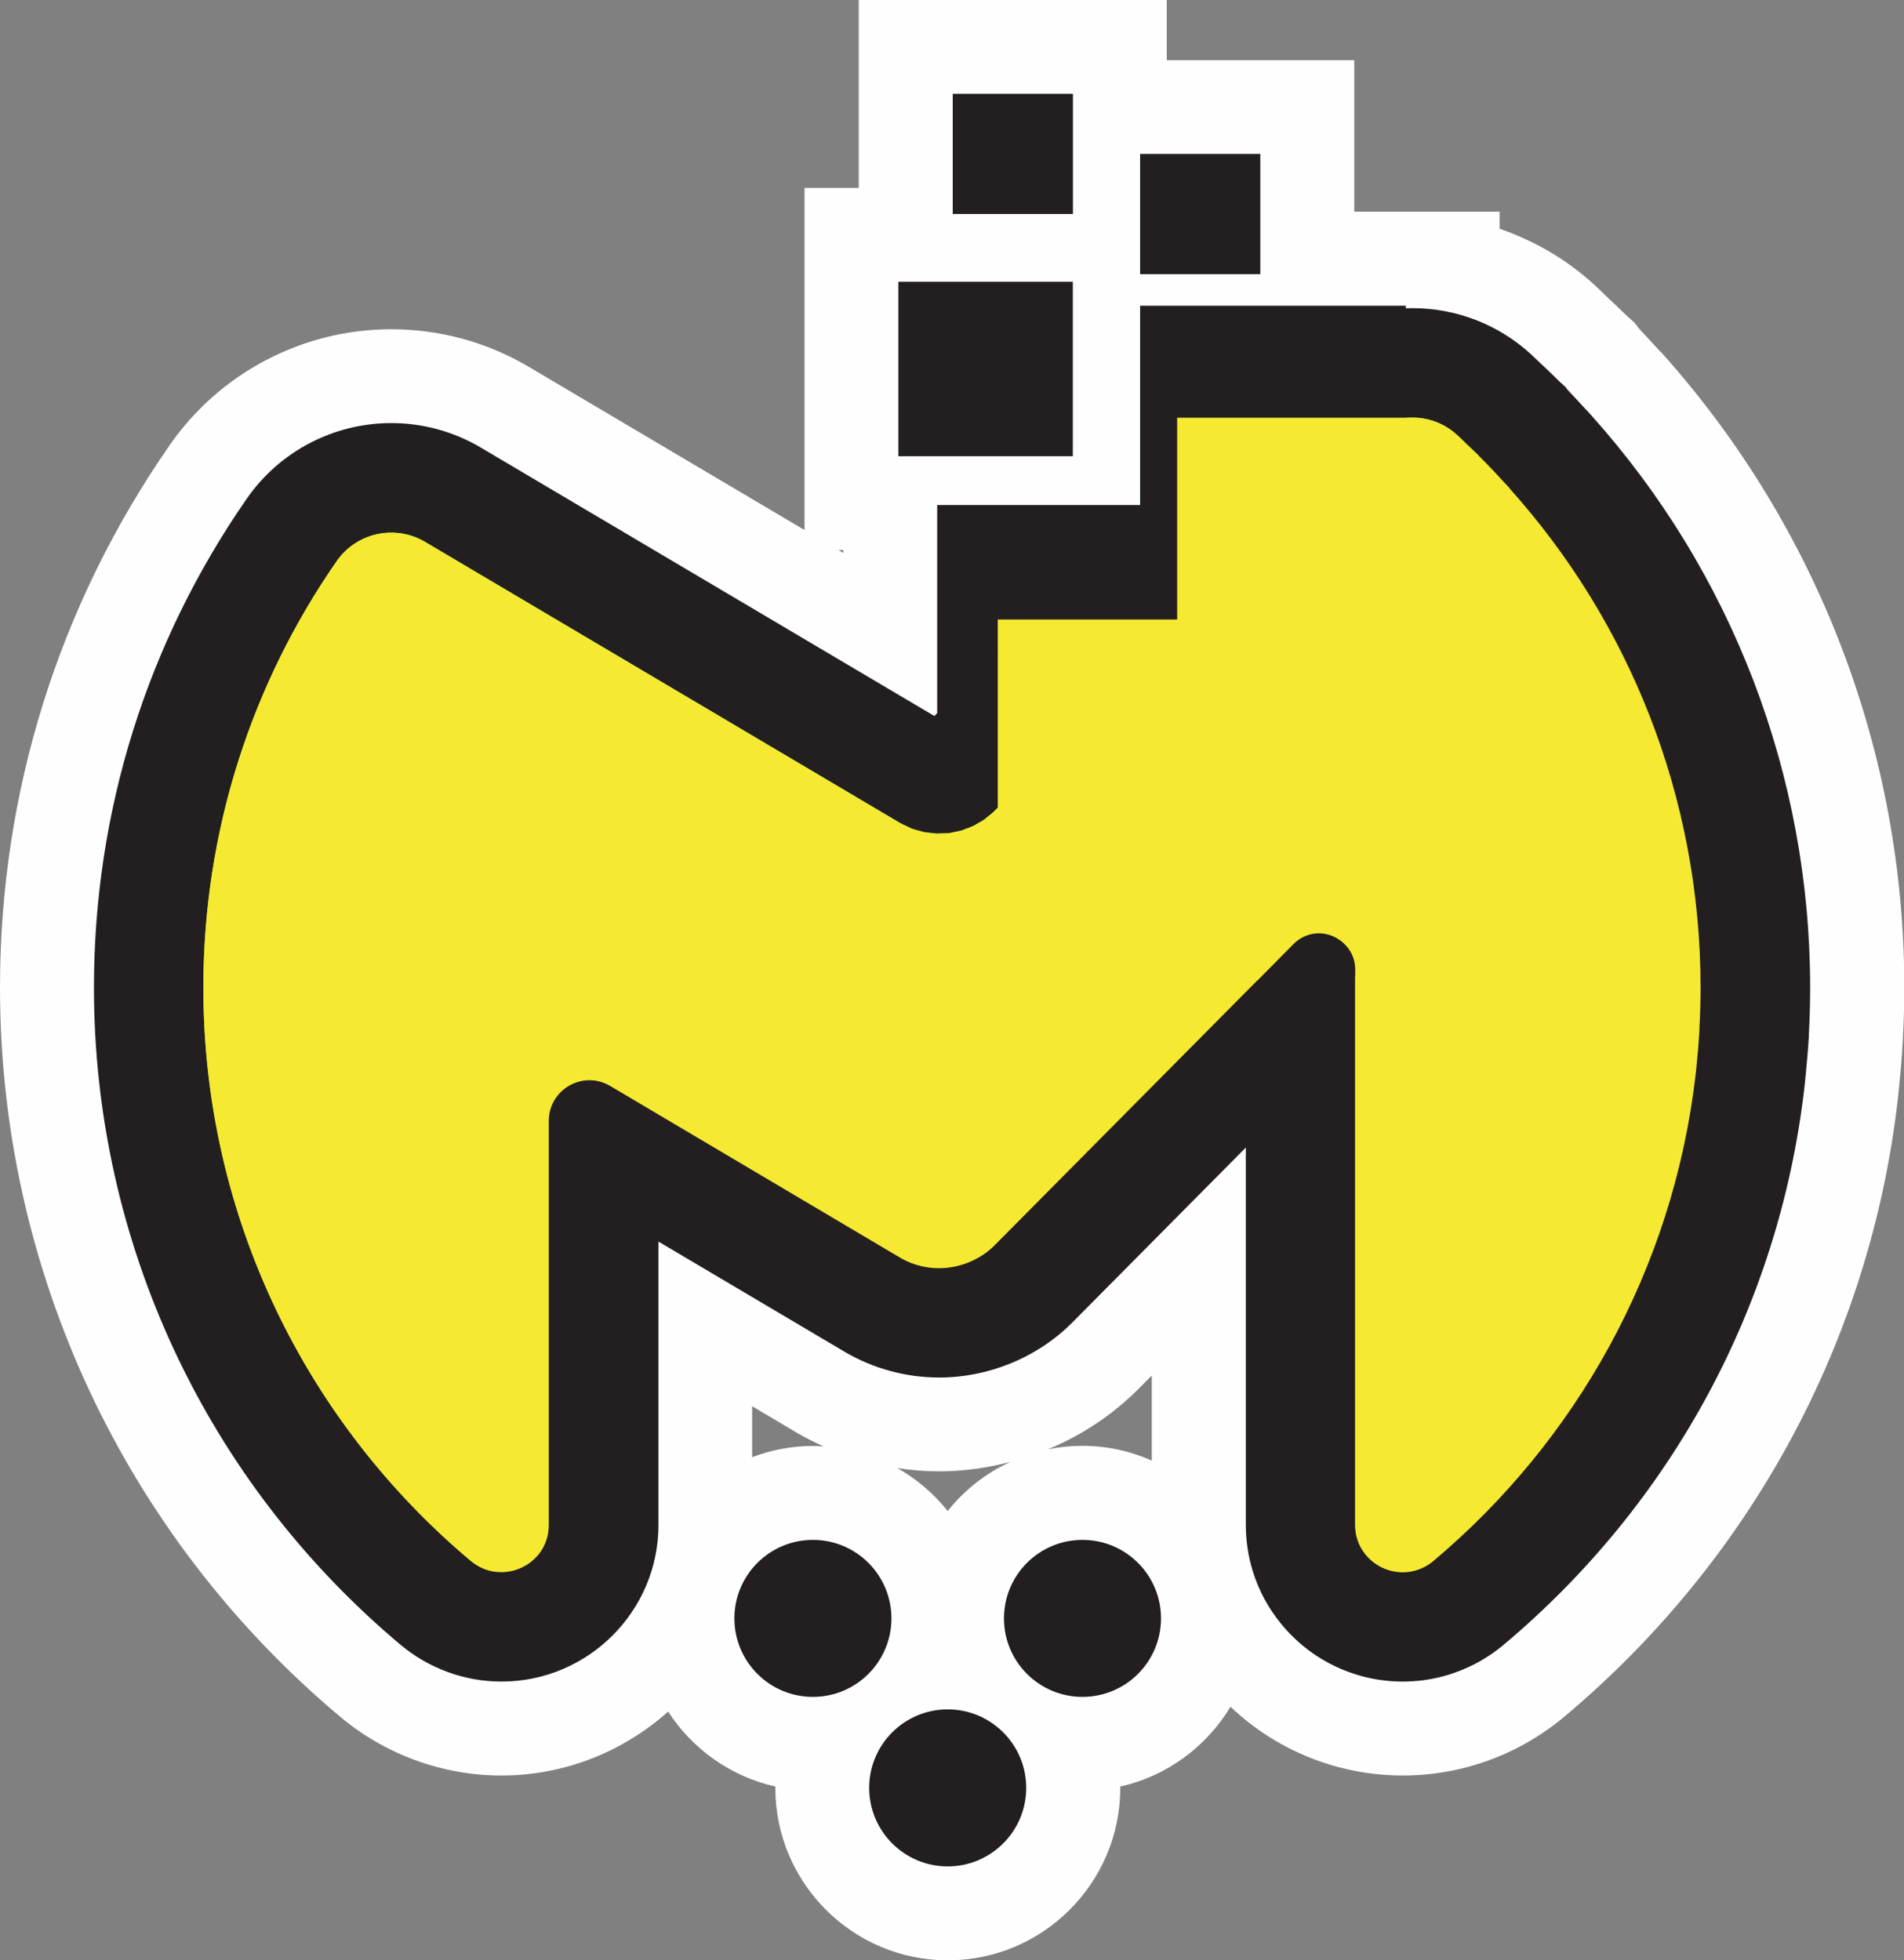
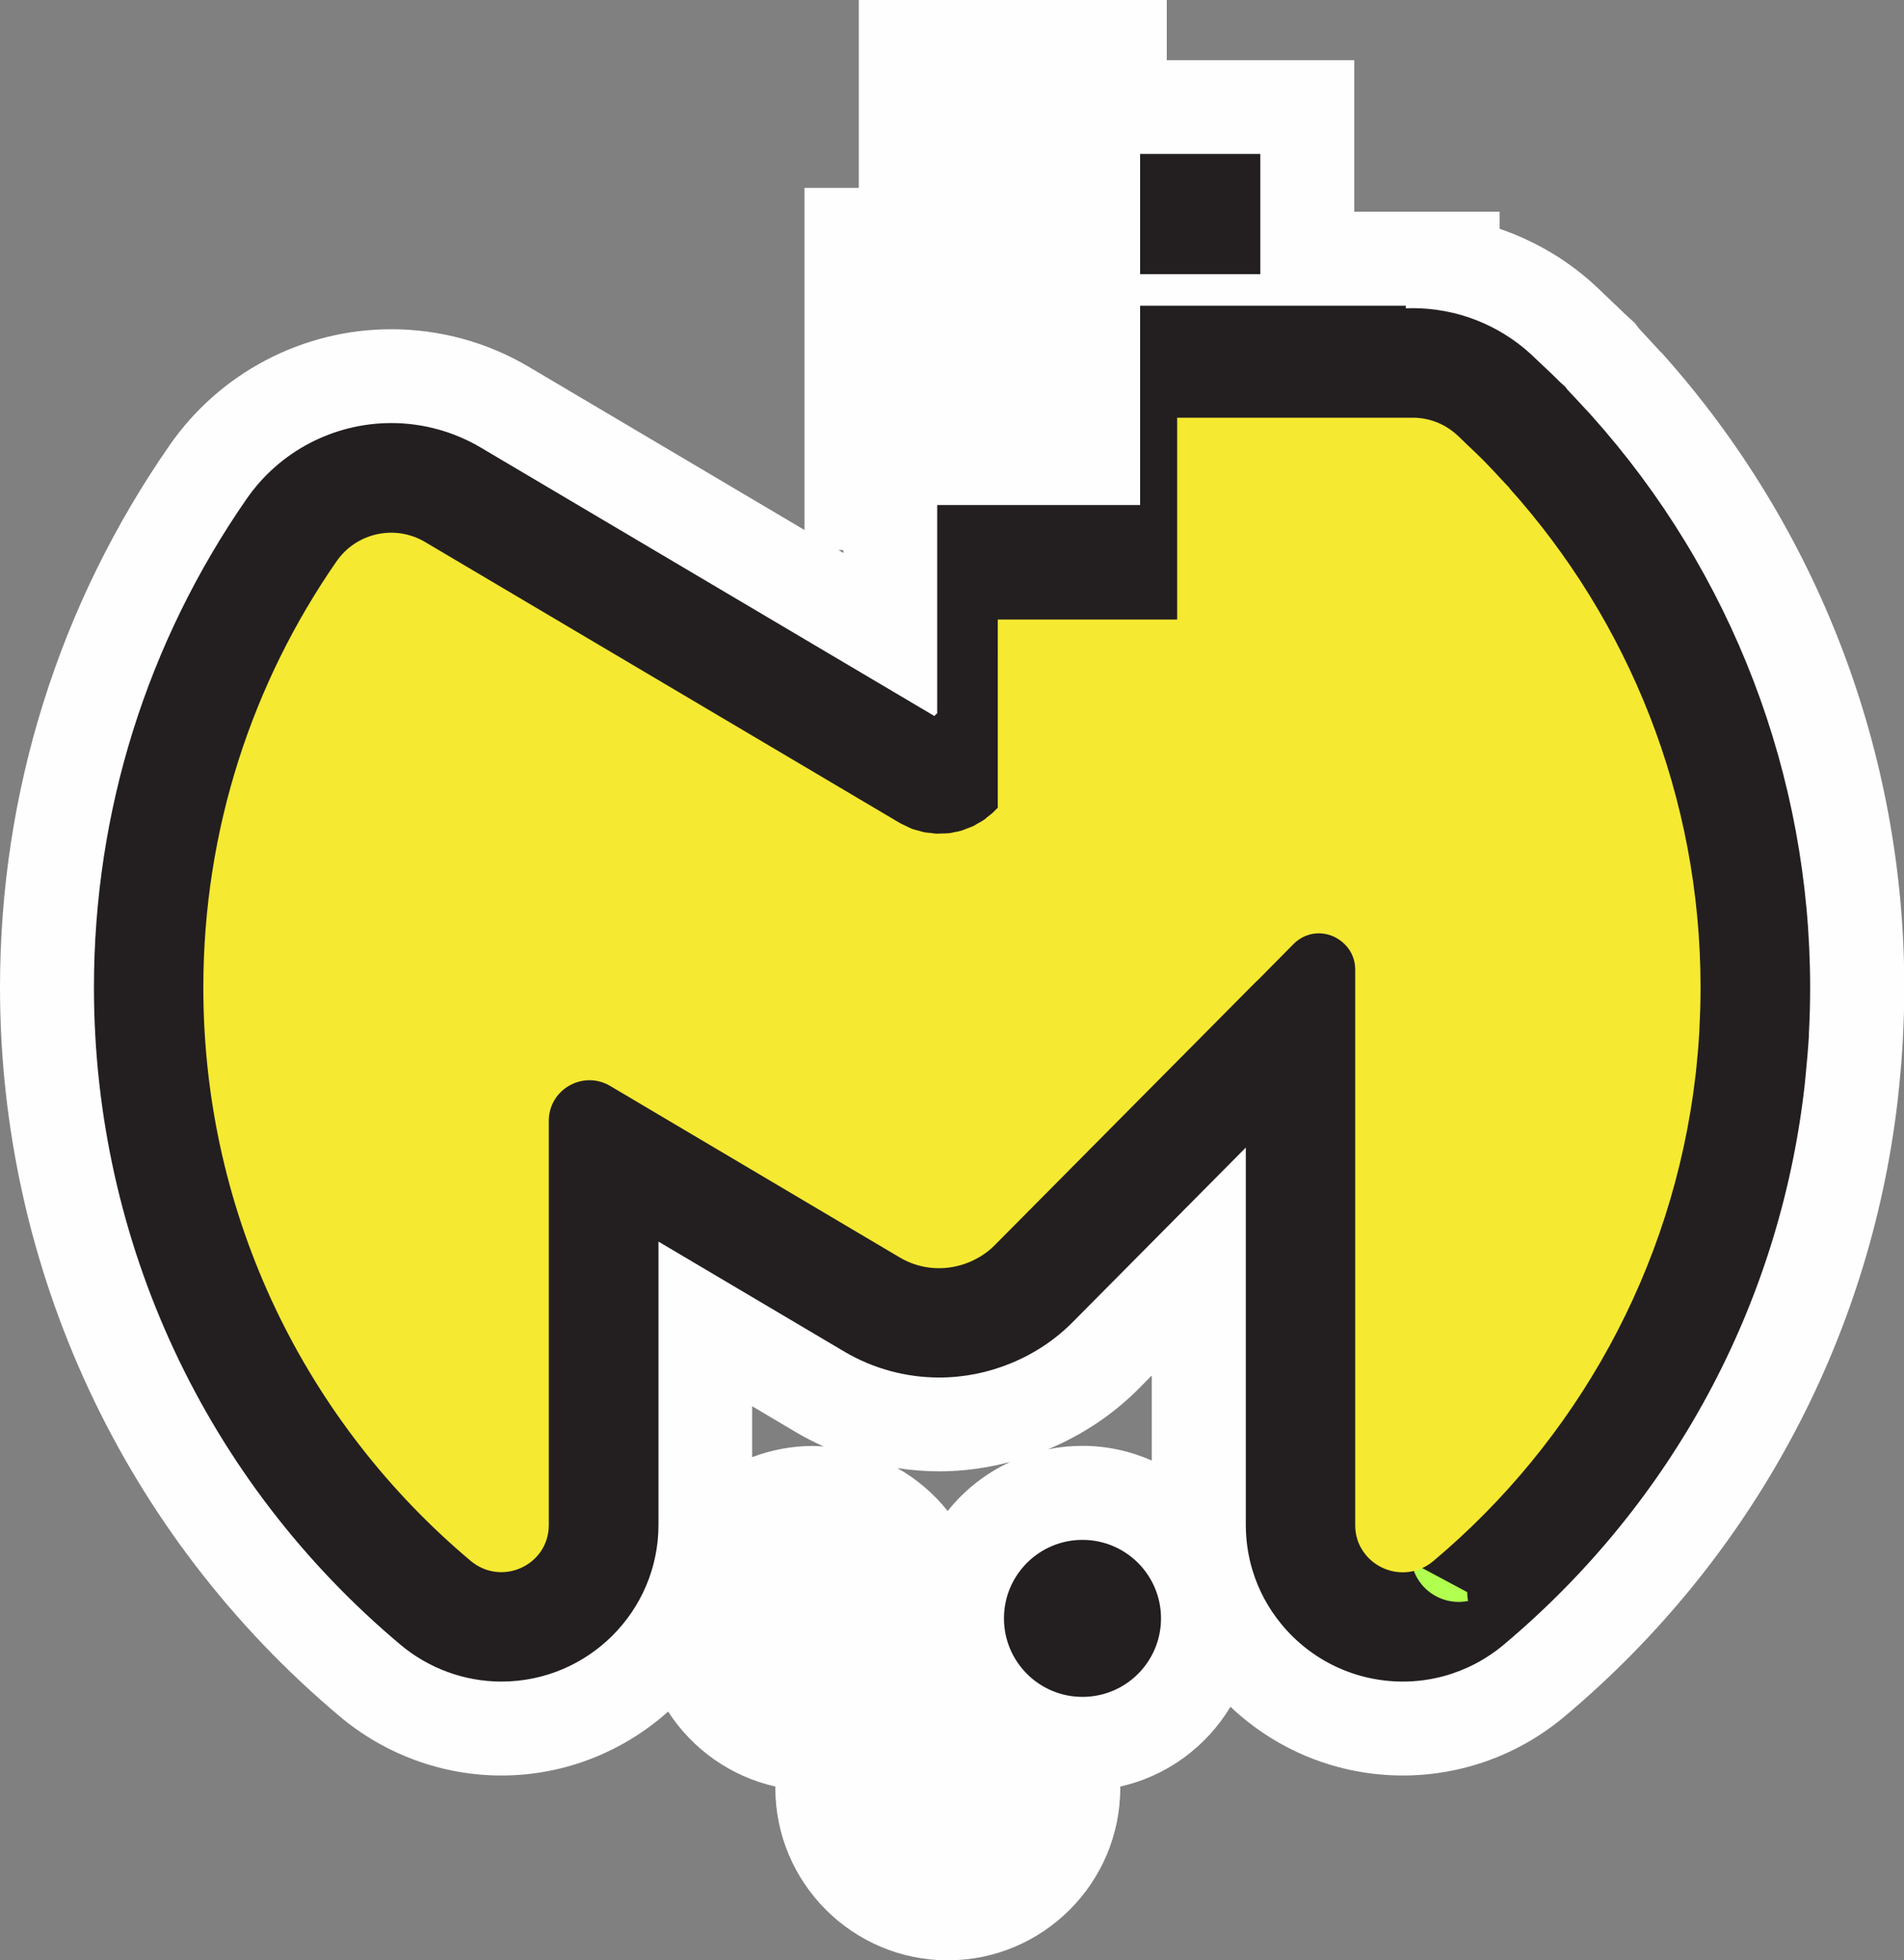
<svg xmlns="http://www.w3.org/2000/svg" id="uuid-e517d936-638d-42b6-a30c-314bfae95dab" viewBox="0 0 181.38 186.77">
  <rect x="0" y="0" width="181.38" height="186.77" fill="#808080" stroke="none" />
  <g id="uuid-621bdab9-40b6-448e-88d8-e4fb1cc4450c">
    <path d="m158.25,33.59c-.27-.3-.55-.6-.74-.8l-.2-.22c-.39-.42-.78-.84-1.17-1.26l-.41-.54-1.01-.92c-.49-.49-.99-.96-1.45-1.39l-.43-.41c-.33-.33-.67-.65-1.01-.96-2.62-2.39-5.68-4.16-8.97-5.29v-1.63h-13.85V5.73h-17.86V0h-29.34v17.9h-5.17v32.6l-26.27-15.55c-3.96-2.35-8.49-3.58-13.09-3.58-8.42,0-16.32,4.13-21.12,11.05C5.59,57.64,0,75.51,0,94.09c0,26.85,11.8,52.17,32.38,69.46,4.31,3.62,9.77,5.62,15.38,5.62,6.1,0,11.66-2.32,15.89-6.09,2.3,3.57,5.95,6.18,10.21,7.14,0,.04,0,.09,0,.13,0,9.06,7.37,16.43,16.43,16.43s16.43-7.37,16.43-16.43c0-.04,0-.09,0-.13,4.45-.99,8.21-3.8,10.5-7.6,4.42,4.19,10.26,6.55,16.44,6.55,2.13,0,4.25-.29,6.3-.85,3.34-.92,6.39-2.52,9.07-4.76,17.8-14.95,29.07-35.83,31.74-58.64l.03-.25.13-1.28c.14-1.36.25-2.72.34-4.3v-.09c.09-1.66.14-3.31.14-4.9,0-22.38-8.22-43.87-23.13-60.5Zm-86.59,100.4l4.23,2.51c.83.49,1.7.92,2.57,1.32-.34-.02-.68-.05-1.03-.05-2.04,0-3.98.39-5.78,1.07v-4.84Zm17.79,6.2c2.31,0,4.58-.32,6.79-.9-2.34,1.08-4.38,2.69-5.96,4.68-1.32-1.65-2.94-3.04-4.79-4.09,1.31.2,2.63.31,3.97.31Zm20.27-1.03c-2.02-.89-4.25-1.4-6.6-1.4-1.12,0-2.22.11-3.28.33,3.29-1.38,6.2-3.32,8.67-5.81l1.21-1.22v8.1Zm-29.38-86.75v.28l-.47-.28h.47Z" fill="#fefefe" stroke-width="0" />
    <rect x="89.28" y="48.12" width="19.82" height="19.82" fill="#231f20" stroke-width="0" />
    <path d="m47.76,160.22c-3.5,0-6.92-1.25-9.62-3.52-18.55-15.58-29.19-38.4-29.19-62.61,0-16.75,5.04-32.86,14.56-46.58,3.13-4.51,8.28-7.2,13.77-7.2,3,0,5.95.81,8.53,2.34l43.2,25.57,33.62-33.9c.5-.51,1.06-1,1.7-1.48,1.12-.87,2.35-1.59,3.63-2.13,2.1-.89,4.31-1.35,6.59-1.35,4.18,0,8.18,1.55,11.26,4.36.26.24.52.49.78.74l.51.48c.5.47,1,.94,1.48,1.43l.54.49.2.27c.48.5.95,1.01,1.41,1.51l.25.27c.21.22.41.43.61.66,13.44,14.99,20.85,34.36,20.85,54.53,0,1.43-.04,2.92-.12,4.42v.19c-.08,1.3-.19,2.54-.31,3.76l-.1,1.01-.03.25c-2.41,20.65-12.58,39.49-28.62,52.97-1.68,1.41-3.59,2.41-5.68,2.99-1.28.35-2.6.53-3.93.53h0c-4.5,0-8.72-1.99-11.58-5.47-1.24-1.5-2.16-3.21-2.73-5.06-.44-1.42-.66-2.91-.66-4.41v-35.94l-16.51,16.65c-1.66,1.67-3.64,2.99-5.89,3.91-2.17.89-4.47,1.35-6.81,1.35-3.17,0-6.29-.85-9.02-2.46l-17.72-10.49v26.98c0,8.24-6.71,14.94-14.96,14.94Z" fill="#231f20" stroke-width="0" />
    <rect x="108.61" y="29.13" width="25.31" height="19.82" fill="#231f20" stroke-width="0" />
-     <rect x="85.58" y="26.85" width="16.62" height="16.62" fill="#231f20" stroke-width="0" />
    <rect x="108.61" y="14.67" width="11.45" height="11.45" fill="#231f20" stroke-width="0" />
-     <rect x="90.76" y="8.94" width="11.45" height="11.45" fill="#231f20" stroke-width="0" />
-     <path d="m134.43,148.84h0v-52.93c0-1.13-.5-2.05-1.25-2.65-.02-.01-.03-.03-.04-.04-.05-.04-.1-.06-.15-.1-.09-.06-.17-.12-.26-.18-.03-.02-.06-.03-.09-.05-.11-.06-.23-.12-.34-.17-1.01-.41-2.2-.35-3.2.32v52.23h0c0,.48.07.94.2,1.35.17.56.46,1.06.81,1.49,1.05,1.27,2.76,1.9,4.41,1.56-.05-.27-.08-.55-.08-.84Z" fill="#b1ff4f" stroke-width="0" />
-     <path d="m24.71,97.64c0-15.1,4.7-29.1,12.7-40.63,1.89-2.72,5.57-3.52,8.42-1.83l45.24,26.78c.19.11.39.19.58.28.19.09.37.2.57.27.22.08.44.13.67.19.17.05.33.11.51.14.21.04.42.05.64.07.19.02.38.06.56.06.18,0,.35-.02.52-.02.23,0,.45,0,.68-.03.14-.02.27-.06.4-.09.26-.05.52-.09.77-.17.11-.03.22-.09.34-.13.27-.09.53-.18.79-.31.13-.07.26-.16.39-.23.22-.13.45-.24.66-.39.08-.06.15-.14.23-.2.25-.19.49-.39.72-.61l21.8-21.98,13.49-13.6c.2-.21.42-.39.64-.56.43-.33.89-.6,1.37-.81,1.1-.47,2.3-.61,3.46-.43-.4-.38-.79-.77-1.19-1.14-.3-.28-.58-.58-.89-.85-1.87-1.71-4.51-2.07-6.71-1.13-.48.21-.94.48-1.37.81-.22.17-.44.35-.64.56l-13.49,13.6-21.8,21.98c-.22.23-.47.42-.72.61-.08.06-.15.14-.23.2-.21.15-.44.27-.66.39-.13.07-.25.16-.39.23-.25.12-.52.21-.79.31-.11.04-.22.1-.34.13-.25.08-.51.12-.77.17-.13.03-.27.07-.4.09-.22.03-.45.03-.68.03-.17,0-.35.03-.52.02-.19,0-.38-.04-.56-.06-.21-.02-.43-.03-.64-.07-.17-.03-.34-.1-.51-.14-.22-.06-.45-.11-.67-.19-.19-.07-.38-.18-.57-.27-.19-.09-.39-.17-.58-.28l-45.24-26.78c-2.85-1.69-6.53-.89-8.42,1.83-8,11.53-12.7,25.53-12.7,40.63,0,21.93,9.9,41.54,25.47,54.62.77.64,1.64.98,2.51,1.05-13.93-13.01-22.65-31.55-22.65-52.12Z" fill="#b1ff4f" stroke-width="0" />
+     <path d="m134.43,148.84h0v-52.93v52.23h0c0,.48.07.94.2,1.35.17.56.46,1.06.81,1.49,1.05,1.27,2.76,1.9,4.41,1.56-.05-.27-.08-.55-.08-.84Z" fill="#b1ff4f" stroke-width="0" />
    <path d="m143.81,46.51h0c-.21-.23-.43-.45-.64-.68-.59-.64-1.18-1.28-1.79-1.9,0,0,0,0,0,0-.56-.57-1.14-1.11-1.72-1.66-.3-.28-.58-.58-.89-.85-1.14-1.04-2.58-1.58-4.02-1.62h0s-.07,0-.07,0c-.02,0-.05,0-.07,0h-22.47v19.23h-17.09v17.93l-.3.3c-.22.23-.47.42-.72.61-.08.06-.15.14-.23.2-.21.15-.44.27-.66.39-.13.07-.25.16-.39.23-.25.12-.52.21-.79.31-.11.04-.22.1-.33.13-.25.08-.51.12-.77.17-.13.03-.27.07-.4.08-.22.03-.45.03-.68.03-.17,0-.35.03-.52.02-.19,0-.38-.04-.56-.06-.21-.02-.43-.03-.64-.07-.17-.03-.34-.1-.51-.14-.22-.06-.45-.11-.67-.19-.19-.07-.38-.18-.57-.27-.19-.09-.39-.17-.58-.28l-45.24-26.78c-2.85-1.69-6.53-.89-8.42,1.83-8,11.53-12.7,25.53-12.7,40.63,0,21.93,9.9,41.54,25.47,54.62,2.95,2.47,7.44.42,7.44-3.43v-38.49c0-3,3.26-4.86,5.85-3.33l27.6,16.35c2.05,1.21,4.47,1.31,6.57.45.89-.37,1.73-.89,2.44-1.61l24.97-25.18s.06-.05.09-.07c.02-.03.04-.05.06-.06,0,0,0,0,.01-.01l2.63-2.66.72-.73c.13-.13.27-.26.42-.36,1.03-.76,2.28-.83,3.33-.39.12.05.23.11.34.17.03.02.06.03.09.05.09.05.17.12.26.18.05.03.1.06.15.1.02.01.03.03.04.04.74.6,1.25,1.52,1.25,2.65v52.92h0c0,.48.07.94.2,1.35.17.56.46,1.06.81,1.49,1.11,1.35,2.96,1.98,4.7,1.5.6-.17,1.2-.46,1.73-.91,13.57-11.4,22.82-27.75,24.98-46.27,0-.08.02-.17.03-.25.03-.26.05-.52.08-.79.11-1.07.2-2.15.26-3.24,0-.07,0-.15,0-.22.07-1.28.11-2.57.11-3.86h0c0-18.29-6.88-34.96-18.2-47.58Z" fill="#f5e932" stroke-width="0" />
-     <circle cx="77.44" cy="154.2" r="7.48" fill="#231f20" stroke-width="0" />
    <circle cx="103.12" cy="154.2" r="7.48" fill="#231f20" stroke-width="0" />
-     <circle cx="90.28" cy="170.35" r="7.48" fill="#231f20" stroke-width="0" />
  </g>
</svg>